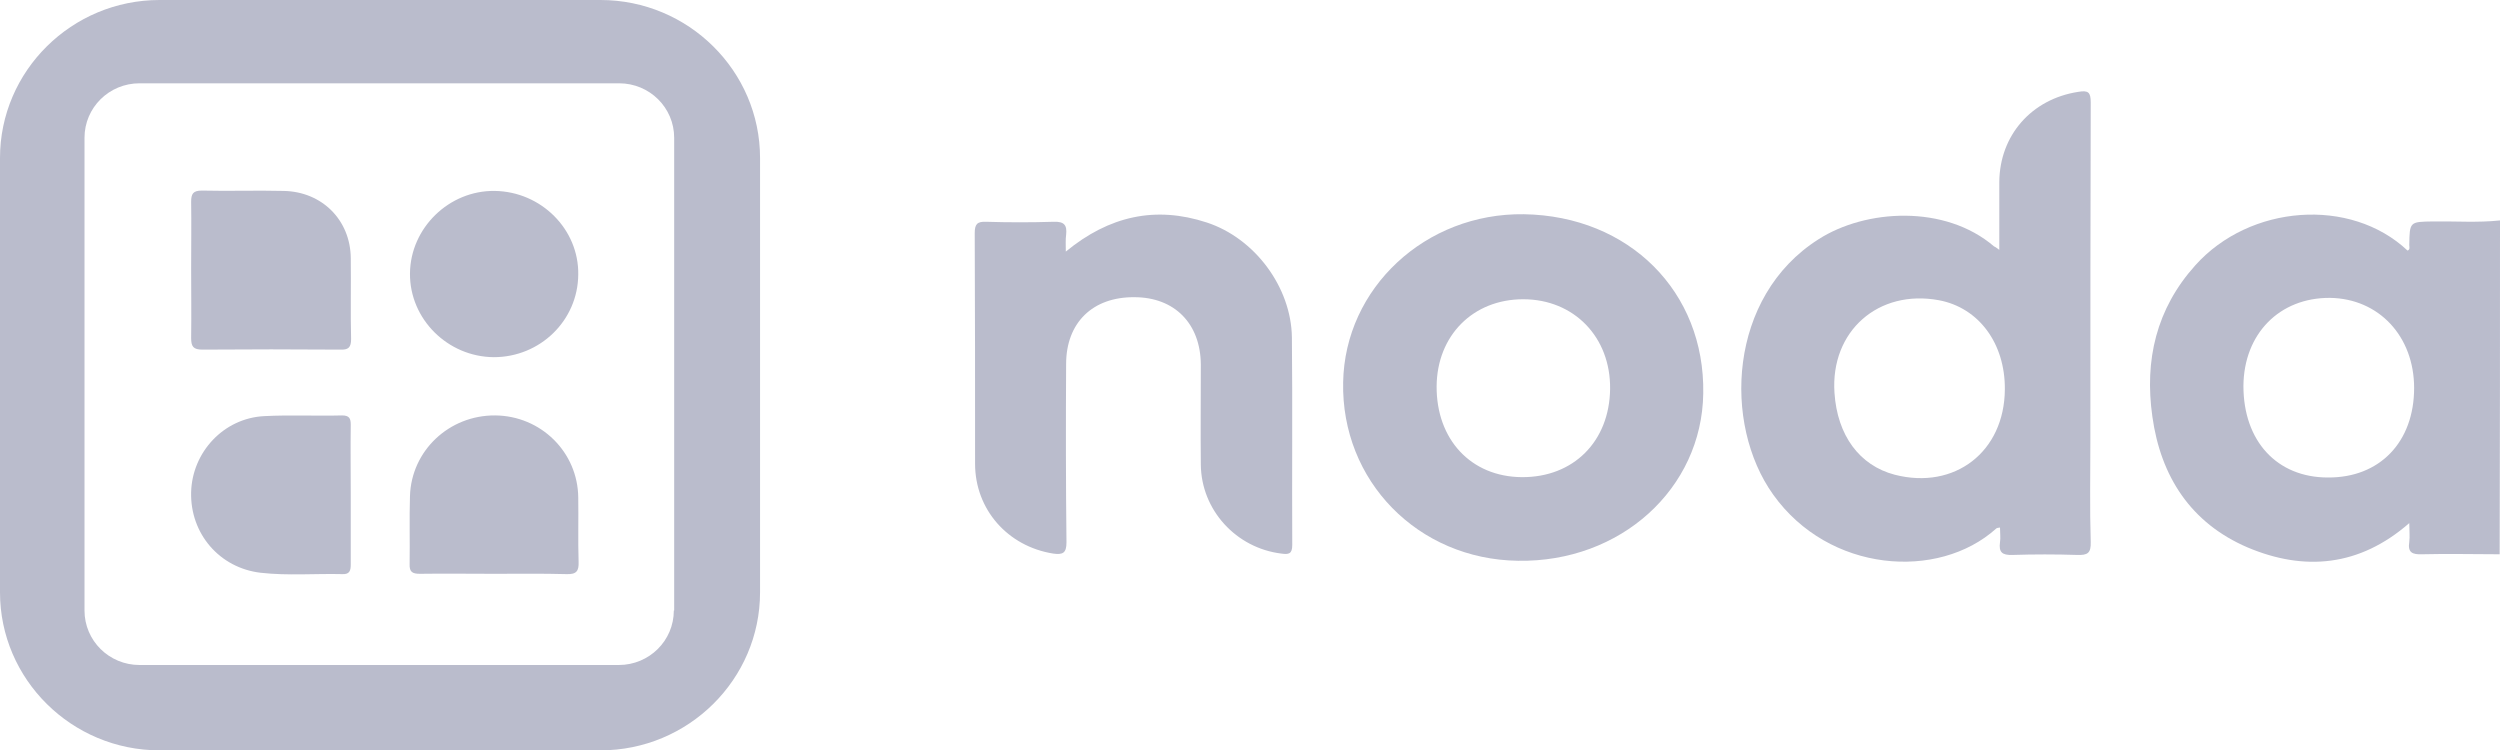
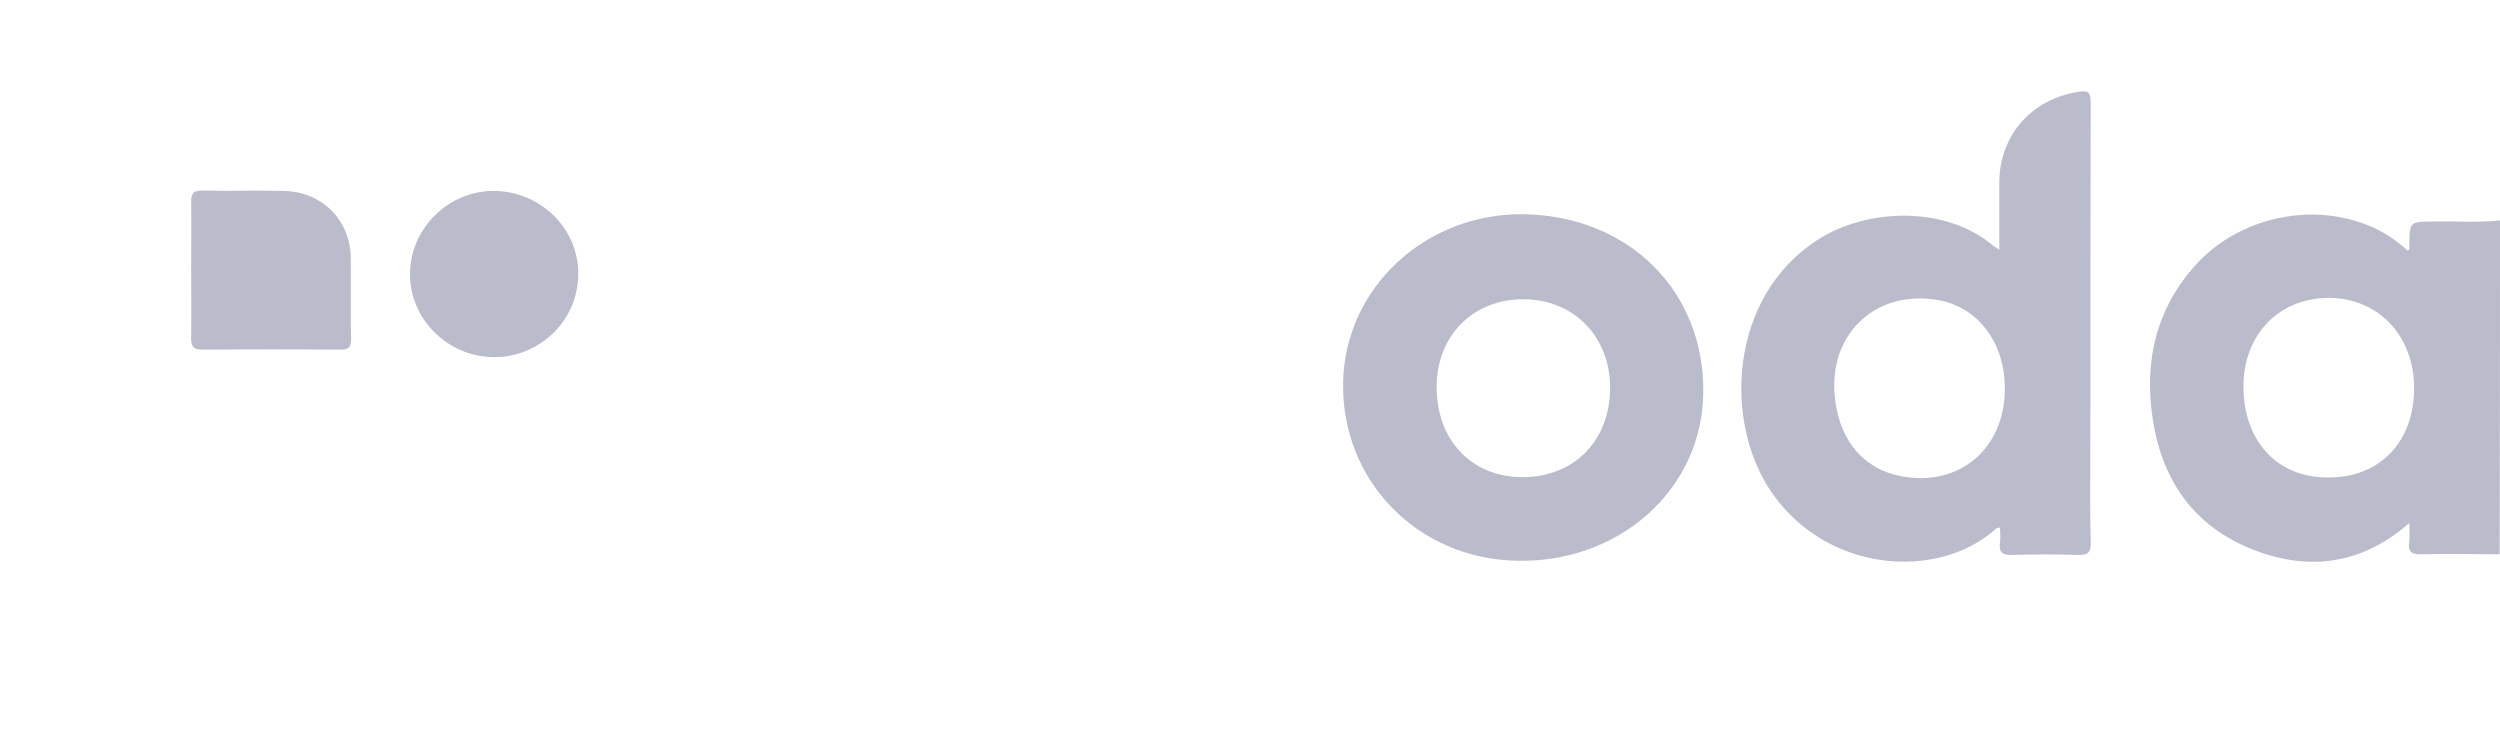
<svg xmlns="http://www.w3.org/2000/svg" width="100" height="30" viewBox="0 0 100 30" fill="none">
  <g clip-path="url(#clip0_1581_710)">
    <path d="M99.986 22.171C98.948 22.171 97.909 22.144 96.884 22.171C96.496 22.185 96.302 22.103 96.371 21.678C96.399 21.458 96.371 21.212 96.371 20.924C94.377 22.665 92.175 22.857 89.903 21.897C87.632 20.924 86.427 19.059 86.094 16.659C85.776 14.411 86.247 12.354 87.812 10.613C89.986 8.186 94.017 7.871 96.302 10.023C96.413 9.982 96.371 9.872 96.371 9.804C96.385 8.871 96.385 8.871 97.313 8.858C98.213 8.844 99.114 8.913 100 8.817C100 13.287 100 17.729 99.986 22.171ZM93.116 19.1C95.194 19.114 96.565 17.674 96.565 15.521C96.565 13.451 95.153 11.943 93.2 11.915C91.177 11.902 89.751 13.355 89.737 15.439C89.737 17.647 91.08 19.1 93.116 19.1Z" fill="#BABCCC" />
    <path d="M79.972 9.995C79.972 9.035 79.972 8.158 79.972 7.28C79.986 5.415 81.26 3.962 83.13 3.674C83.532 3.605 83.629 3.688 83.629 4.099C83.615 8.596 83.615 13.08 83.615 17.577C83.615 18.948 83.587 20.306 83.629 21.677C83.643 22.129 83.504 22.211 83.089 22.198C82.23 22.17 81.357 22.17 80.499 22.198C80.083 22.211 79.945 22.088 80 21.69C80.028 21.512 80 21.32 80 21.101C79.931 21.114 79.875 21.114 79.848 21.142C77.534 23.226 73.158 22.911 70.928 19.785C68.906 16.96 69.127 11.86 72.742 9.57C74.626 8.363 77.798 8.171 79.764 9.858C79.806 9.871 79.861 9.913 79.972 9.995ZM80.194 15.575C80.208 13.738 79.155 12.312 77.562 12.01C75.138 11.558 73.213 13.244 73.379 15.712C73.49 17.413 74.377 18.619 75.789 18.989C78.186 19.606 80.18 18.071 80.194 15.575Z" fill="#BABCCC" />
    <path d="M60.956 8.569C65.166 8.638 68.2 11.668 68.13 15.74C68.075 19.552 64.82 22.5 60.72 22.431C56.718 22.376 53.643 19.236 53.726 15.288C53.795 11.517 57.022 8.514 60.956 8.569ZM60.873 19.086C62.936 19.099 64.377 17.66 64.404 15.562C64.432 13.491 62.964 11.97 60.928 11.97C58.92 11.97 57.479 13.423 57.465 15.452C57.452 17.577 58.837 19.072 60.873 19.086Z" fill="#BABCCC" />
-     <path d="M42.632 10.064C44.363 8.638 46.219 8.227 48.269 8.899C50.194 9.529 51.648 11.49 51.676 13.492C51.704 16.262 51.676 19.031 51.69 21.801C51.69 22.157 51.551 22.185 51.26 22.144C49.446 21.924 48.047 20.402 48.033 18.579C48.019 17.249 48.033 15.919 48.033 14.575C48.019 12.943 46.981 11.888 45.374 11.888C43.712 11.874 42.645 12.902 42.645 14.561C42.632 16.933 42.632 19.305 42.659 21.691C42.659 22.116 42.521 22.198 42.133 22.144C40.305 21.856 39.003 20.375 39.003 18.551C39.003 15.48 39.003 12.395 38.989 9.324C38.989 8.967 39.086 8.857 39.446 8.871C40.346 8.899 41.246 8.899 42.147 8.871C42.576 8.857 42.687 9.008 42.645 9.392C42.618 9.584 42.632 9.79 42.632 10.064Z" fill="#BABCCC" />
    <path d="M7.646 10.736C7.646 9.844 7.659 8.953 7.646 8.076C7.646 7.76 7.715 7.623 8.075 7.623C9.169 7.65 10.249 7.609 11.344 7.637C12.881 7.664 14.017 8.802 14.031 10.324C14.044 11.407 14.017 12.477 14.044 13.56C14.044 13.903 13.934 13.999 13.601 13.985C11.773 13.971 9.931 13.971 8.103 13.985C7.729 13.985 7.646 13.862 7.646 13.519C7.659 12.573 7.646 11.654 7.646 10.736Z" fill="#BABCCC" />
-     <path d="M19.751 22.952C18.767 22.952 17.784 22.938 16.801 22.952C16.496 22.952 16.371 22.883 16.385 22.554C16.399 21.649 16.371 20.744 16.399 19.839C16.454 18.029 17.964 16.604 19.806 16.617C21.634 16.631 23.116 18.084 23.13 19.908C23.144 20.758 23.116 21.608 23.144 22.472C23.158 22.842 23.061 22.979 22.659 22.965C21.69 22.938 20.72 22.952 19.751 22.952Z" fill="#BABCCC" />
-     <path d="M14.03 19.812C14.03 20.73 14.03 21.663 14.03 22.581C14.03 22.815 13.989 22.979 13.698 22.965C12.604 22.938 11.524 23.034 10.429 22.911C8.781 22.719 7.604 21.348 7.645 19.689C7.687 18.084 8.947 16.727 10.568 16.645C11.607 16.59 12.645 16.645 13.684 16.617C13.975 16.617 14.03 16.741 14.03 16.987C14.017 17.933 14.03 18.866 14.03 19.812Z" fill="#BABCCC" />
    <path d="M19.751 14.287C17.909 14.273 16.385 12.765 16.399 10.941C16.413 9.118 17.964 7.61 19.792 7.637C21.648 7.665 23.158 9.173 23.13 10.983C23.116 12.82 21.607 14.287 19.751 14.287Z" fill="#BABCCC" />
-     <path d="M24.017 0H6.385C2.867 0 0 2.838 0 6.321V23.693C0 27.175 2.867 30.014 6.385 30.014H24.017C27.535 30.014 30.402 27.175 30.402 23.693V6.321C30.402 2.838 27.535 0 24.017 0ZM26.953 24.42C26.953 25.626 25.97 26.6 24.751 26.6H5.582C4.363 26.6 3.38 25.626 3.38 24.42V5.512C3.38 4.305 4.363 3.332 5.582 3.332H24.765C25.983 3.332 26.967 4.305 26.967 5.512V24.42H26.953Z" fill="#BABCCC" />
  </g>
  <defs>
    <clipPath id="clip0_1581_710">
      <rect width="100" height="30" fill="white" />
    </clipPath>
  </defs>
</svg>